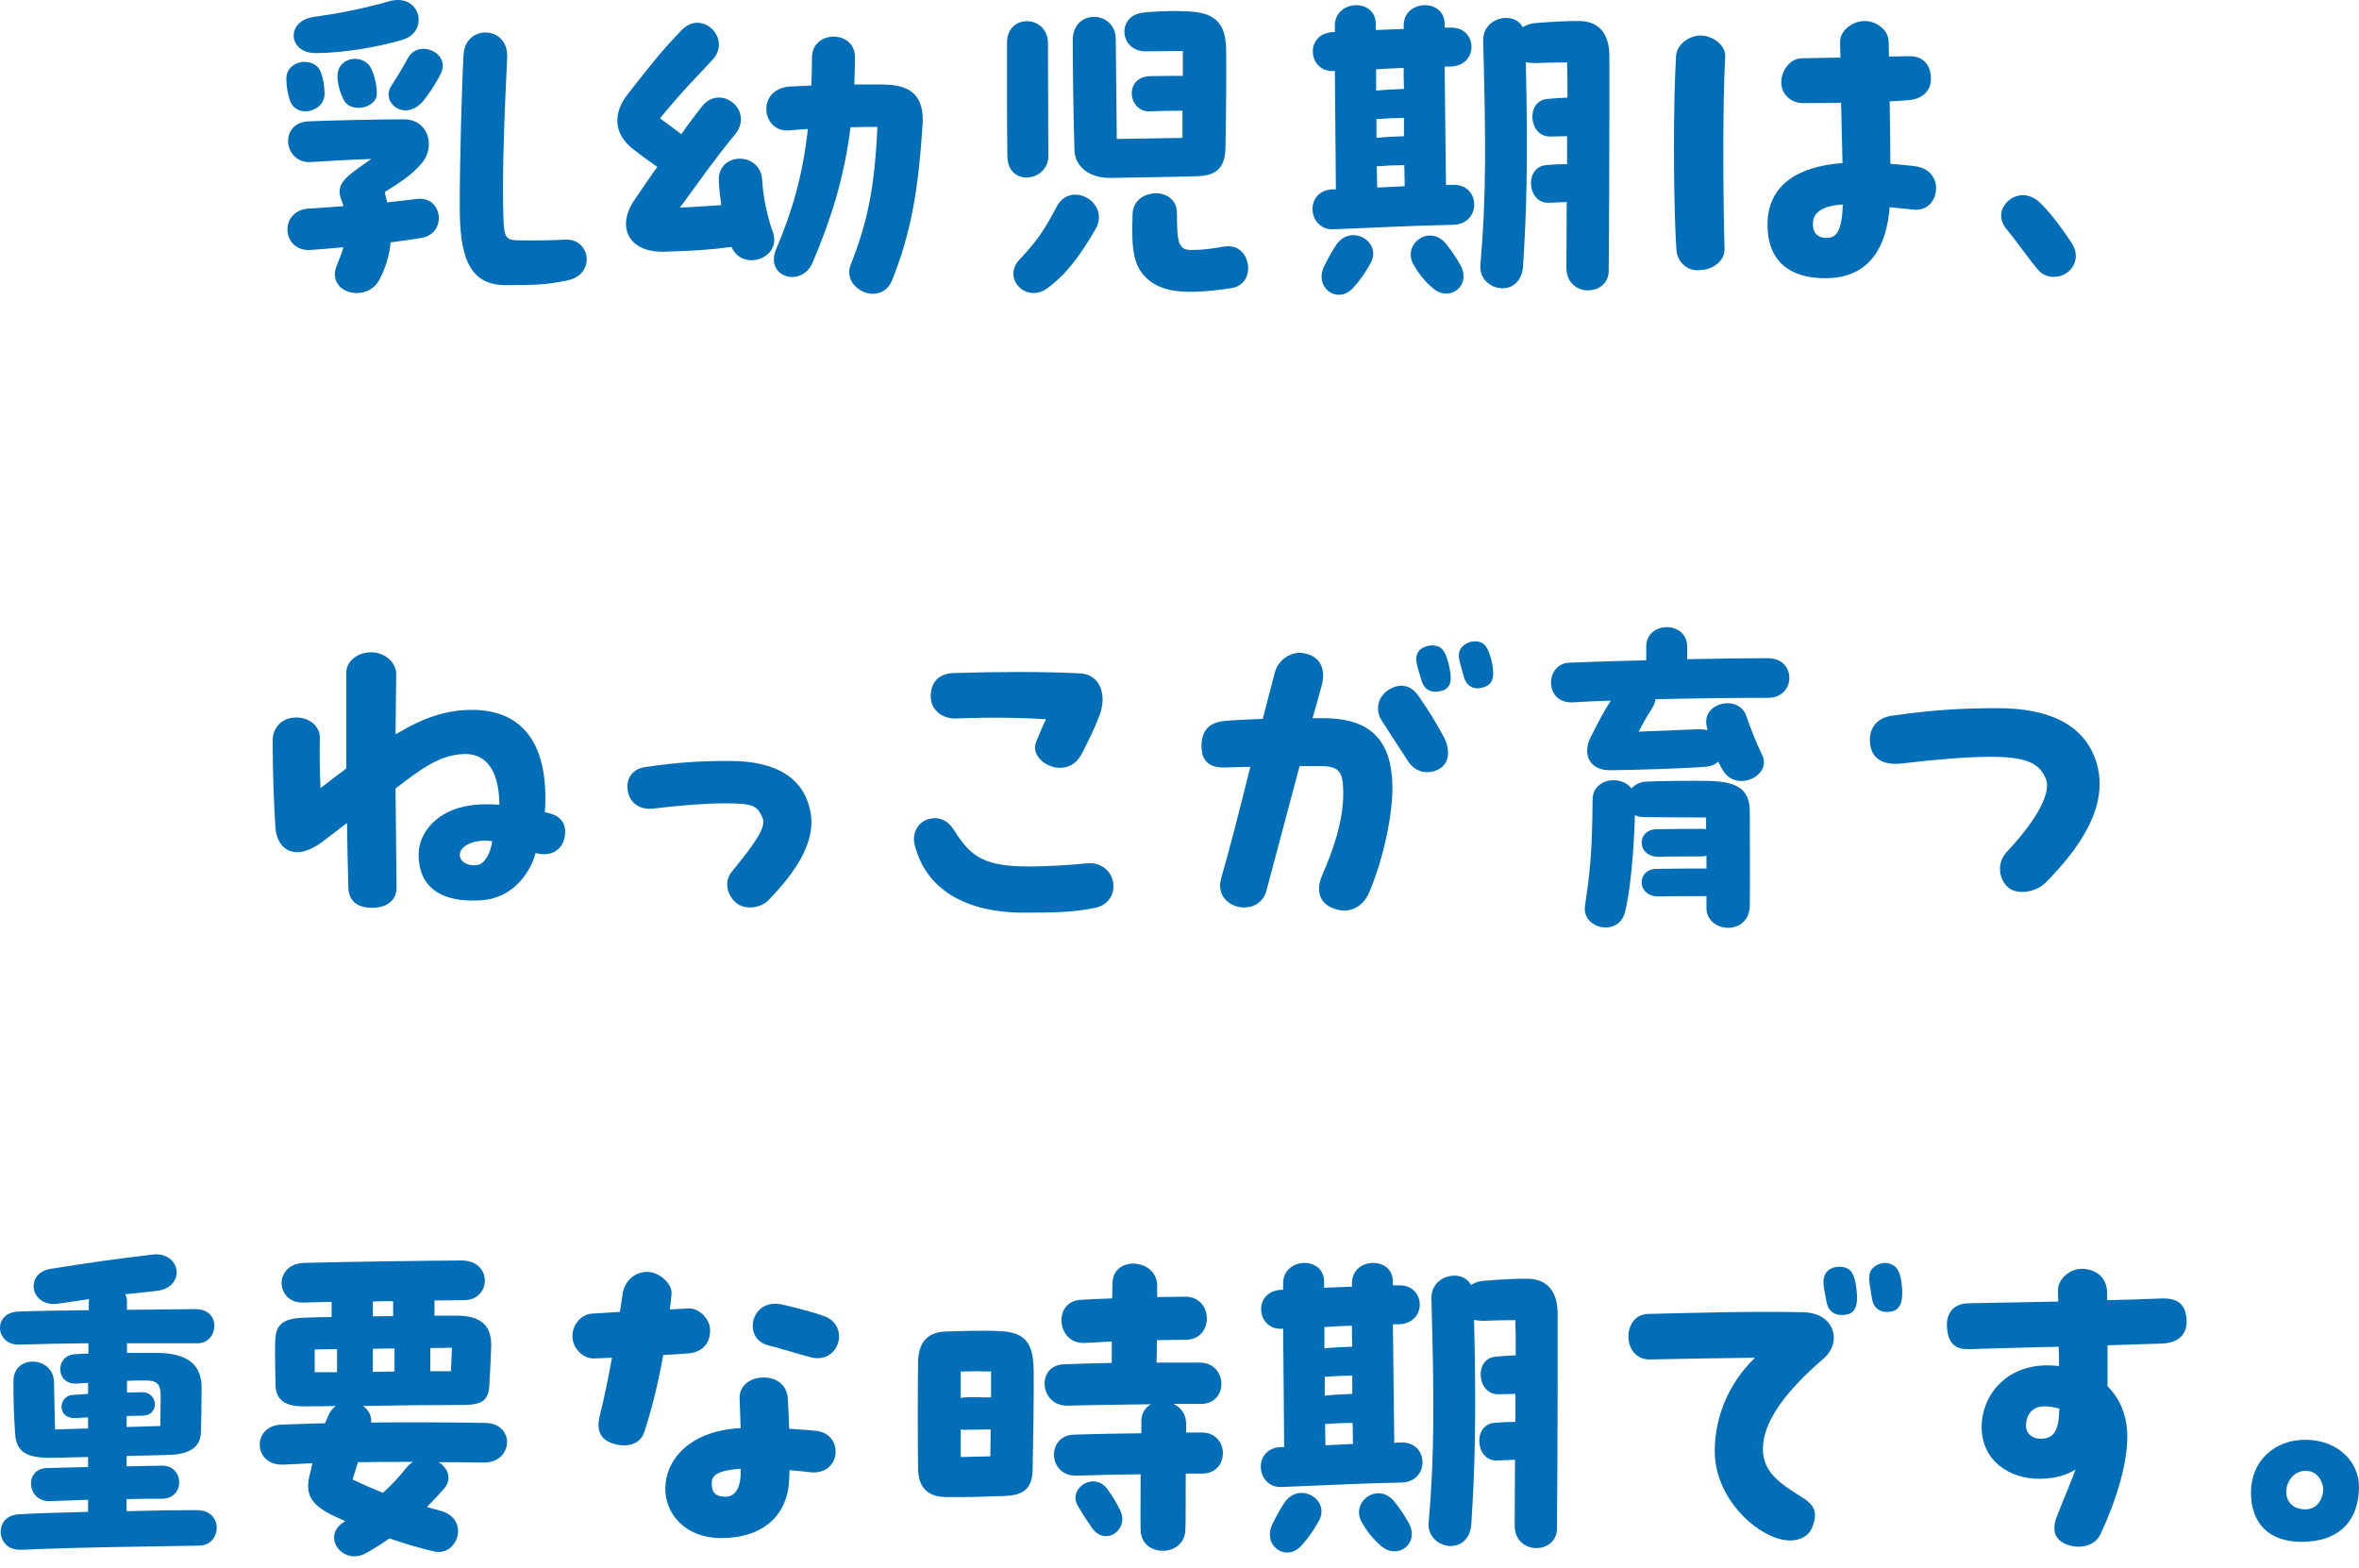
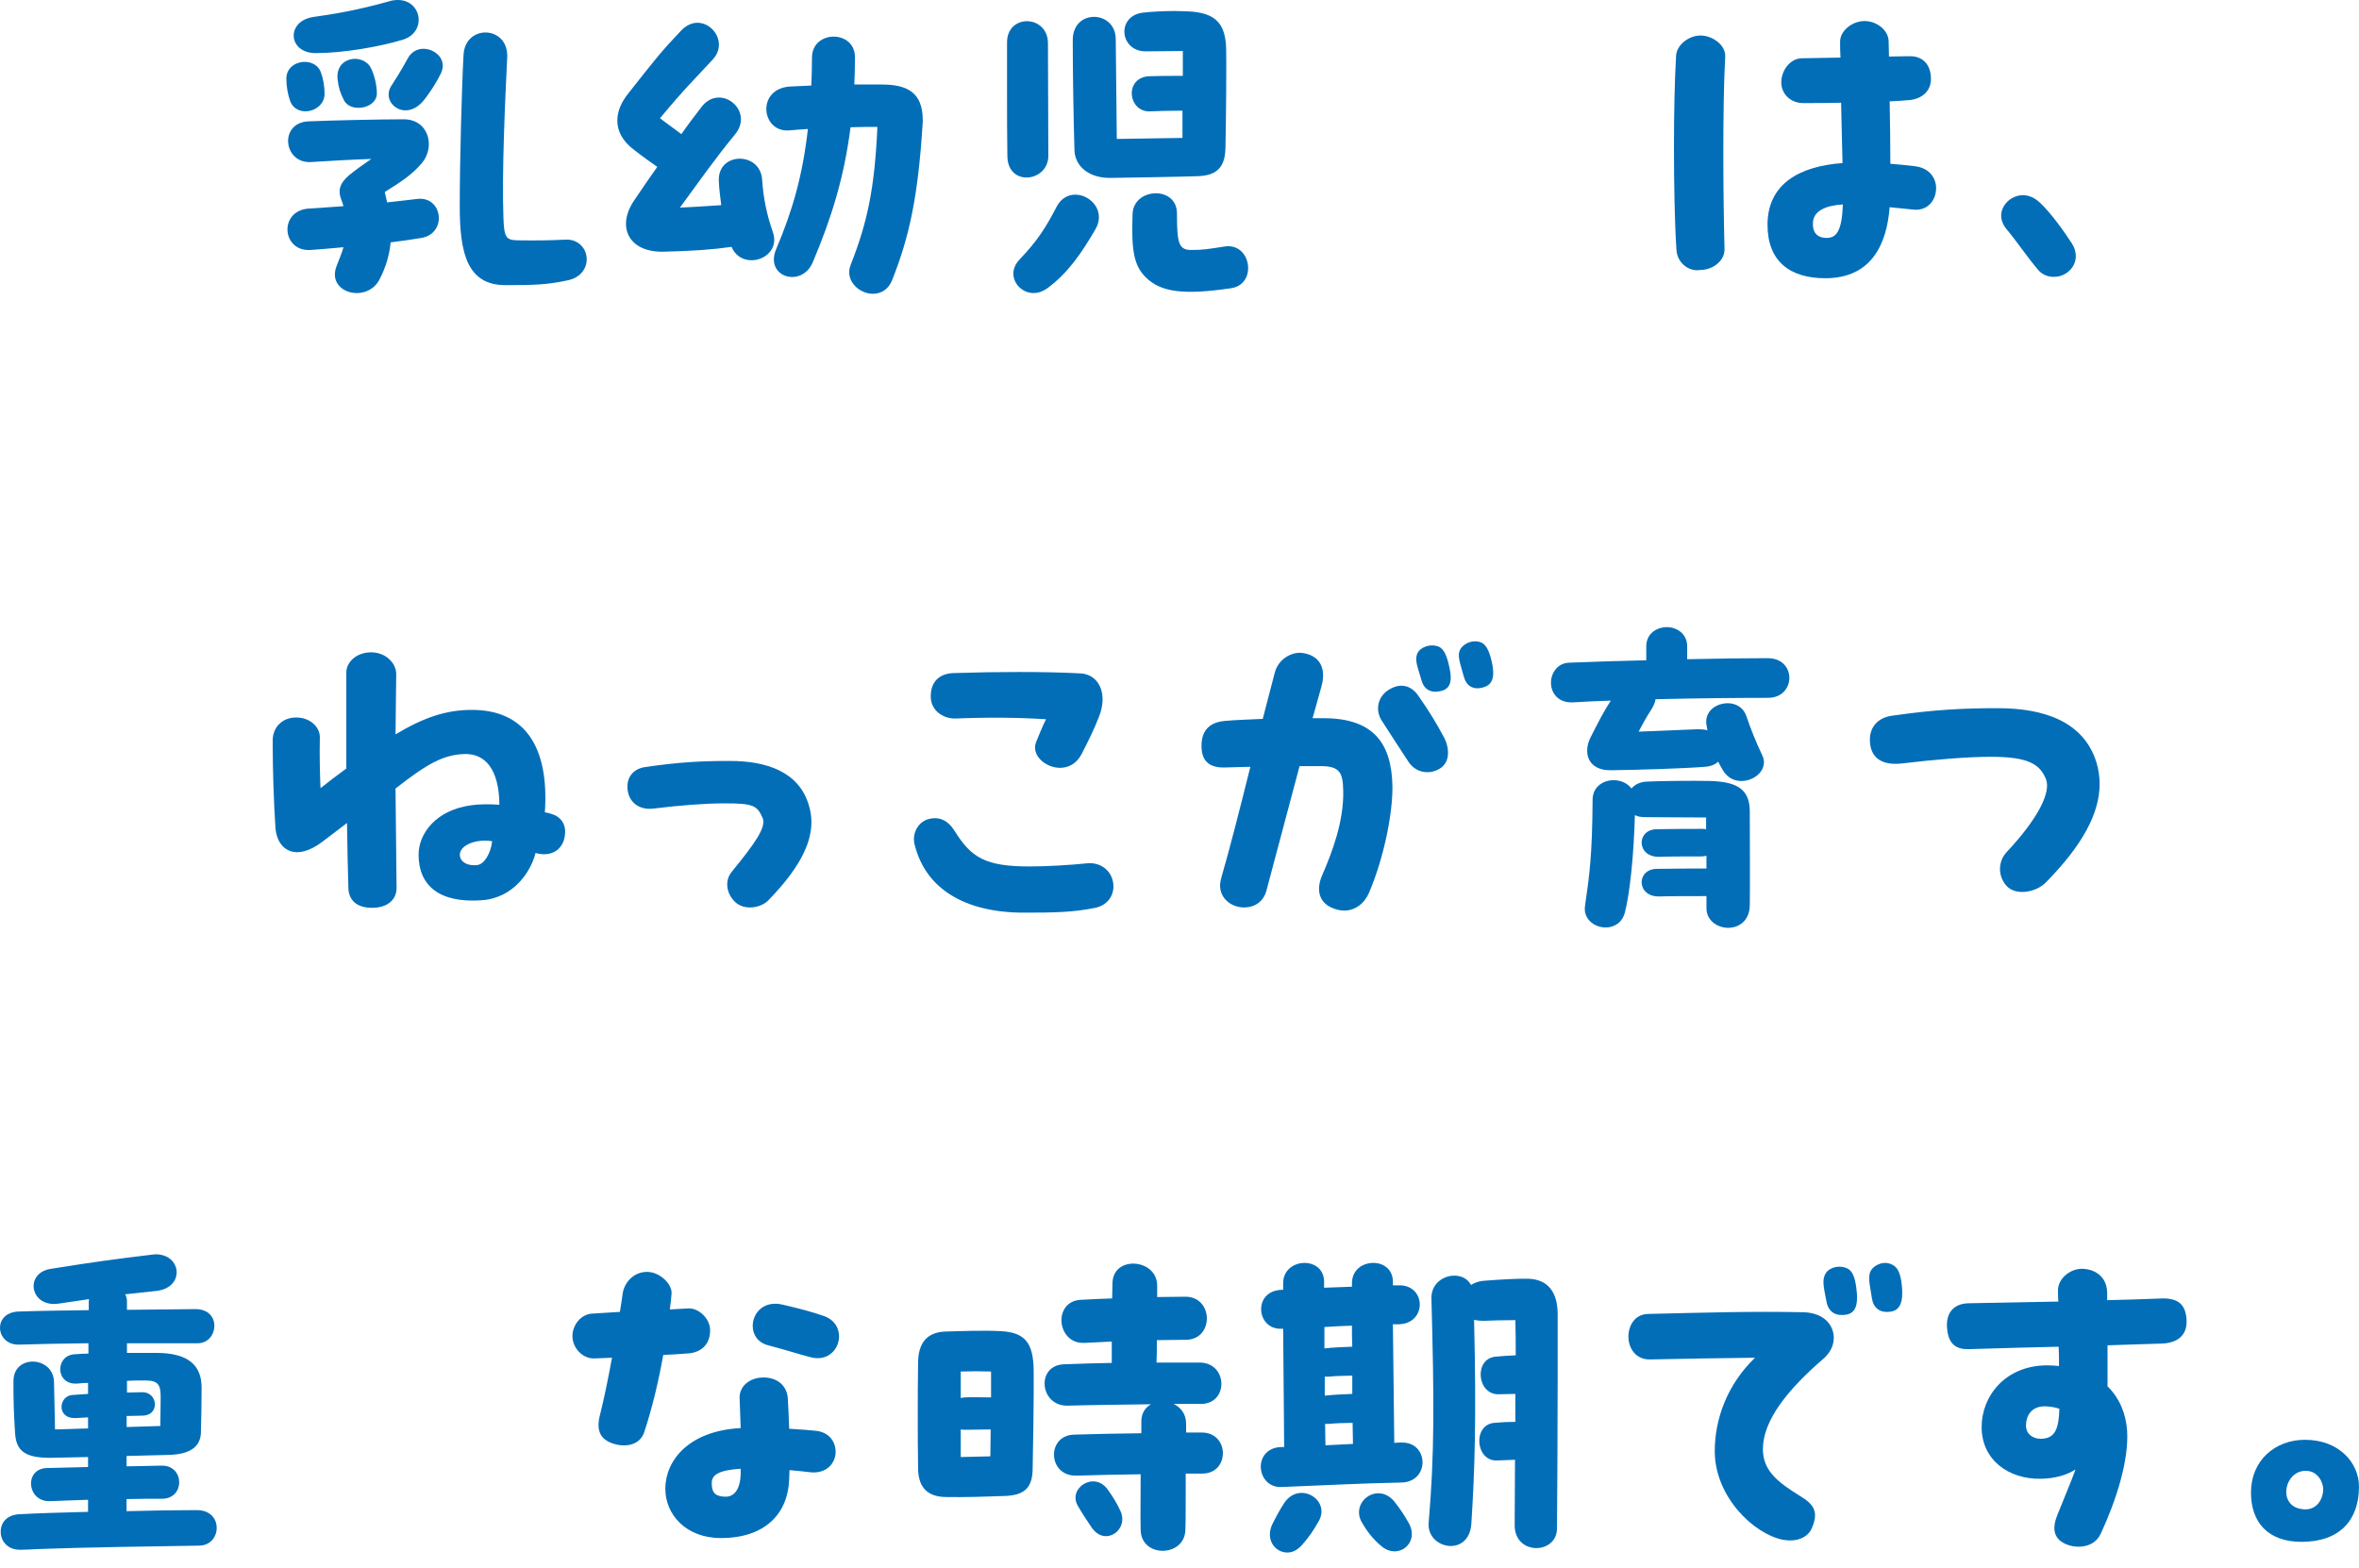
<svg xmlns="http://www.w3.org/2000/svg" width="173" height="115" viewBox="0 0 173 115" fill="none">
  <path d="M21.279 7.41C21.103 6.929 21 6.322 21 5.766C21 4.375 23.069 4.097 23.525 5.286C23.701 5.741 23.802 6.322 23.802 6.879C23.802 8.219 21.759 8.7 21.279 7.41ZM30.916 17.45C30.285 17.551 29.503 17.677 28.646 17.779C28.57 18.639 28.318 19.574 27.813 20.535C27.458 21.193 26.802 21.496 26.172 21.496C25.139 21.496 24.18 20.712 24.708 19.448C24.91 18.942 25.087 18.512 25.188 18.133C24.38 18.209 23.548 18.284 22.791 18.335C20.672 18.487 20.42 15.477 22.614 15.3C23.525 15.25 24.38 15.174 25.188 15.123C25.139 14.946 25.087 14.769 25.011 14.592C24.708 13.758 25.087 13.226 25.894 12.62C26.474 12.164 26.853 11.937 27.231 11.659C25.69 11.709 24.027 11.81 22.816 11.886C20.773 12.013 20.443 9.003 22.614 8.902C24.355 8.826 27.99 8.75 29.604 8.75C31.446 8.75 31.95 10.773 30.939 11.962C30.235 12.797 29.428 13.328 28.217 14.086C28.265 14.339 28.341 14.592 28.393 14.845C29.175 14.769 29.882 14.668 30.588 14.592C32.48 14.365 32.81 17.121 30.916 17.45ZM23.02 1.239C24.483 1.037 26.276 0.734 28.52 0.101C28.747 0.025 28.974 0 29.177 0C30.941 0 31.32 2.352 29.554 2.908C27.815 3.439 25.141 3.895 23.146 3.895C21.103 3.895 20.951 1.517 23.02 1.239ZM27.208 5.007C27.46 5.513 27.637 6.247 27.637 6.854C27.637 7.966 25.694 8.32 25.215 7.334C24.937 6.778 24.838 6.449 24.763 5.867C24.536 4.122 26.655 3.869 27.21 5.007H27.208ZM32.331 5.387C31.952 6.171 31.296 7.132 30.968 7.486C29.631 8.927 27.916 7.511 28.698 6.297C28.976 5.867 29.43 5.159 29.909 4.274C30.716 2.807 33.062 3.895 32.331 5.387ZM43.027 19.018C43.027 19.675 42.598 20.358 41.639 20.561C40.126 20.889 39.142 20.915 37.071 20.915C34.273 20.915 33.716 18.588 33.716 15.149C33.716 11.81 33.867 6.297 33.994 4.021C34.12 1.745 37.298 1.872 37.197 4.198C37.046 7.334 36.794 12.695 36.92 15.983C36.968 17.425 37.122 17.602 37.929 17.627C39.316 17.652 40.477 17.627 41.461 17.576C42.445 17.526 43.027 18.259 43.027 19.018Z" fill="#036EB8" />
  <path d="M53.649 18.108C52.236 18.31 50.775 18.411 48.654 18.462C46.081 18.512 45.2 16.616 46.511 14.694C47.142 13.758 47.695 12.948 48.202 12.24C47.695 11.886 47.092 11.457 46.511 11.001C45.629 10.344 45.273 9.585 45.273 8.852C45.273 8.144 45.576 7.486 46.056 6.879C48.048 4.35 48.477 3.794 49.968 2.226C50.344 1.846 50.748 1.669 51.151 1.669C52.337 1.669 53.346 3.212 52.261 4.375C51.126 5.615 50.218 6.474 48.401 8.675L49.968 9.838C50.445 9.155 50.924 8.523 51.431 7.865C52.793 6.045 55.364 8.093 53.901 9.863C52.362 11.735 51.355 13.201 49.865 15.225C51.103 15.174 52.059 15.098 52.894 15.048C52.818 14.466 52.742 13.884 52.717 13.303C52.591 11.128 55.768 11.077 55.896 13.201C55.971 14.491 56.249 15.806 56.678 17.02C57.359 18.967 54.433 19.954 53.649 18.108ZM67.677 8.826C67.677 8.953 67.651 9.079 67.651 9.231C67.323 14.339 66.718 17.298 65.43 20.537C65.152 21.245 64.597 21.549 64.017 21.549C63.006 21.549 61.948 20.588 62.375 19.45C63.613 16.314 64.141 13.836 64.345 9.309C63.739 9.309 63.058 9.309 62.375 9.334C61.896 13.102 60.937 16.086 59.6 19.248C58.793 21.144 56.043 20.335 56.926 18.261C58.112 15.479 58.869 12.849 59.247 9.461C58.717 9.486 58.261 9.536 57.91 9.562C55.841 9.764 55.438 6.552 57.885 6.35L59.499 6.274C59.525 5.617 59.548 4.934 59.548 4.2C59.575 2.177 62.728 2.177 62.701 4.226C62.701 4.908 62.676 5.566 62.653 6.198H64.644C66.512 6.198 67.673 6.755 67.673 8.828L67.677 8.826Z" fill="#036EB8" />
  <path d="M73.877 11.456C73.852 9.837 73.852 8.573 73.852 7.308V3.11C73.852 0.986 76.853 1.062 76.853 3.186C76.853 6.777 76.881 8.168 76.881 11.431C76.881 13.353 73.904 13.732 73.877 11.456ZM80.335 16.817C79.275 18.638 78.291 20.054 76.778 21.167C76.45 21.395 76.122 21.496 75.794 21.496C74.634 21.496 73.725 20.105 74.785 19.017C76.145 17.601 76.727 16.615 77.484 15.174C78.519 13.176 81.47 14.87 80.335 16.817ZM87.852 12.923C86.364 12.973 83.036 13.024 81.445 13.049C79.83 13.075 78.821 12.164 78.796 11.001C78.72 8.421 78.672 5.159 78.672 2.933C78.672 0.632 81.798 0.733 81.825 2.858L81.901 10.191L86.717 10.116V8.118C85.786 8.118 84.825 8.143 84.371 8.168C82.708 8.269 82.403 5.639 84.323 5.589C85.027 5.564 85.91 5.564 86.744 5.564V3.741L84.043 3.766C82.126 3.791 81.848 1.212 83.766 0.934C84.371 0.858 85.353 0.807 86.137 0.807C86.515 0.807 86.82 0.832 87.07 0.832C89.164 0.908 89.868 1.743 89.921 3.564C89.946 4.499 89.921 8.546 89.871 10.847C89.845 12.238 89.265 12.872 87.852 12.923ZM91.535 19.675C91.535 20.358 91.132 21.015 90.274 21.142C86.82 21.648 85.13 21.445 84.018 20.333C83.16 19.473 82.958 18.385 83.059 15.679C83.135 13.757 86.314 13.606 86.314 15.654C86.314 17.854 86.44 18.335 87.375 18.335C88.256 18.335 88.66 18.259 89.797 18.082C90.905 17.905 91.535 18.79 91.535 19.675Z" fill="#036EB8" />
-   <path d="M106.572 16.489C103.116 16.565 101.652 16.666 97.793 16.818C96.809 16.869 96.254 16.084 96.254 15.326C96.254 14.618 96.733 13.91 97.767 13.884H97.969L97.894 5.21H97.793C96.809 5.261 96.279 4.502 96.279 3.769C96.279 3.086 96.733 2.403 97.769 2.352H97.894V1.872C97.894 0.886 98.701 0.38 99.46 0.38C100.191 0.38 100.896 0.835 100.896 1.771V2.201L102.941 2.125V1.872C102.941 0.886 103.723 0.38 104.505 0.38C105.237 0.38 105.943 0.835 105.943 1.771V2.024H106.372C108.39 1.973 108.466 4.831 106.372 4.881H105.943L106.044 13.581C106.22 13.556 106.399 13.556 106.574 13.556C108.592 13.505 108.665 16.439 106.572 16.489ZM100.517 19.296C100.162 19.928 99.811 20.485 99.231 21.117C98.903 21.471 98.548 21.623 98.196 21.623C97.313 21.623 96.582 20.687 97.086 19.575C97.313 19.119 97.641 18.487 97.996 17.956C99.105 16.363 101.373 17.754 100.517 19.296ZM100.921 5.084V6.652C101.577 6.576 102.256 6.55 102.964 6.525C102.939 5.994 102.939 5.488 102.939 4.982C102.283 5.008 101.627 5.033 100.921 5.084ZM100.946 10.116C101.629 10.04 102.283 10.015 102.964 9.99V8.649C102.359 8.649 101.753 8.675 101.198 8.725H100.946V10.116ZM100.997 13.758C101.701 13.733 102.332 13.682 103.015 13.657C103.015 13.151 102.987 12.62 102.987 12.114C102.382 12.114 101.751 12.139 101.196 12.19H100.969C100.969 12.746 100.997 13.252 100.997 13.758ZM107.101 19.448C107.936 20.94 106.321 22.205 105.083 21.142C104.427 20.586 104.024 20.03 103.671 19.423C102.788 17.905 104.856 16.388 106.067 17.905C106.471 18.411 106.849 18.993 107.101 19.448ZM118.026 8.826C118.026 12.898 117.999 16.489 117.976 19.878C117.951 21.775 114.873 21.851 114.873 19.625C114.873 17.981 114.898 16.363 114.898 14.82C114.444 14.845 114.015 14.845 113.612 14.871C111.997 14.972 111.77 12.266 113.359 12.114C113.864 12.063 114.394 12.038 114.924 12.038V9.99C114.52 9.99 114.091 10.015 113.713 10.015C112.098 10.066 111.871 7.41 113.46 7.258C113.94 7.208 114.444 7.183 114.951 7.157C114.951 6.272 114.951 5.412 114.924 4.578C114.041 4.578 113.208 4.603 112.577 4.628C112.325 4.628 112.098 4.603 111.896 4.553C112.073 11.811 111.945 15.657 111.695 19.524C111.518 22.002 108.39 21.37 108.568 19.423C108.997 14.415 108.97 10.445 108.77 3.008C108.72 1.263 111.015 0.757 111.671 1.996C111.924 1.845 112.226 1.718 112.579 1.693C113.816 1.592 115.304 1.516 115.884 1.541C117.299 1.592 118.028 2.502 118.028 4.146V8.825L118.026 8.826Z" fill="#036EB8" />
  <path d="M126.52 4.172C126.319 7.763 126.369 14.566 126.47 18.259C126.497 19.144 125.589 19.801 124.706 19.801C123.848 19.953 122.965 19.27 122.94 18.259C122.814 16.337 122.762 13.53 122.762 10.773C122.762 8.295 122.812 5.892 122.913 4.172C122.913 3.287 123.872 2.604 124.706 2.604C125.562 2.604 126.571 3.287 126.52 4.172ZM141.986 13.808C141.986 14.668 141.381 15.477 140.345 15.376L138.579 15.199C138.377 17.803 137.319 20.408 133.861 20.408C131.238 20.408 129.623 19.144 129.623 16.488C129.623 13.504 131.942 12.189 135.123 11.961C135.096 10.646 135.047 9.053 135.02 7.536C134.112 7.561 133.18 7.561 132.222 7.561C131.339 7.561 130.632 6.904 130.632 6.044C130.632 5.184 131.263 4.299 132.121 4.274L134.973 4.223C134.946 3.793 134.946 3.388 134.946 3.085C134.921 2.25 135.856 1.542 136.739 1.542C137.622 1.542 138.478 2.2 138.505 3.009C138.505 3.338 138.53 3.717 138.53 4.147L140.019 4.122C140.902 4.096 141.585 4.628 141.608 5.74C141.633 6.676 140.952 7.232 140.094 7.334C139.59 7.384 139.085 7.409 138.581 7.435C138.608 8.977 138.631 10.621 138.631 12.012C139.211 12.063 139.817 12.113 140.422 12.189C141.509 12.316 141.988 13.074 141.988 13.808H141.986ZM135.15 14.996C133.863 15.072 133.006 15.477 132.955 16.311C132.905 17.019 133.233 17.449 133.964 17.449C134.671 17.449 135.074 16.969 135.15 14.996Z" fill="#036EB8" />
  <path d="M150.617 20.308C150.163 20.308 149.735 20.131 149.432 19.752C148.625 18.791 147.843 17.628 147.161 16.819C146.882 16.49 146.758 16.136 146.758 15.807C146.758 15.402 146.96 15.023 147.262 14.745C147.542 14.492 147.945 14.315 148.349 14.315C148.778 14.315 149.205 14.492 149.608 14.871C150.416 15.63 151.349 16.945 151.929 17.83C152.131 18.134 152.232 18.462 152.232 18.791C152.232 19.221 152.03 19.651 151.65 19.954C151.322 20.207 150.969 20.308 150.617 20.308Z" fill="#036EB8" />
  <path d="M41.445 60.998C41.445 62.212 40.536 62.92 39.275 62.566C38.947 63.881 37.711 65.854 35.34 66.031C32.237 66.259 30.698 64.969 30.698 62.693C30.698 61.1 32.01 59.431 34.482 59.076C35.113 58.975 35.844 58.975 36.624 59.026C36.599 56.396 35.565 55.258 34.053 55.308C32.514 55.359 31.329 56.016 29.006 57.837L29.082 65.095C29.107 65.93 28.476 66.587 27.291 66.587C26.08 66.587 25.575 65.955 25.55 65.146C25.501 63.73 25.474 62.086 25.449 60.364L23.658 61.73C21.665 63.247 20.328 62.337 20.202 60.744C20.076 58.923 20 56.318 20 54.826V54.244C20.027 53.359 20.683 52.626 21.717 52.626C22.777 52.626 23.483 53.359 23.456 54.118C23.431 55.433 23.456 56.672 23.506 57.81C24.112 57.33 24.743 56.849 25.398 56.368V49.313C25.398 48.579 26.13 47.846 27.217 47.846C28.276 47.846 29.058 48.63 29.058 49.439C29.031 50.906 29.031 52.398 29.008 53.865C31.076 52.626 32.716 52.069 34.608 52.069C38.468 52.069 40.286 54.75 39.958 59.58C40.135 59.606 40.311 59.656 40.463 59.707C41.068 59.884 41.447 60.364 41.447 60.996L41.445 60.998ZM36.096 61.706C34.936 61.504 33.675 61.985 33.723 62.743C33.774 63.249 34.305 63.527 34.985 63.452C35.489 63.401 35.97 62.667 36.096 61.706Z" fill="#036EB8" />
  <path d="M53.653 63.957C55.344 61.883 56.227 60.669 55.924 59.987C55.52 59.076 55.243 58.925 53.126 58.925C51.711 58.925 49.794 59.076 47.954 59.304C46.844 59.456 46.012 58.798 46.012 57.685C46.012 56.952 46.489 56.395 47.271 56.269C49.819 55.89 51.511 55.814 53.529 55.814C56.203 55.814 58.575 56.598 59.306 59.026C59.432 59.43 59.508 59.86 59.508 60.29C59.508 61.984 58.497 63.831 56.328 66.056C55.999 66.385 55.472 66.562 54.992 66.562C54.637 66.562 54.309 66.461 54.059 66.284C53.279 65.677 53.099 64.64 53.653 63.957Z" fill="#036EB8" />
  <path d="M80.316 66.588C78.729 66.917 77.314 66.942 75.096 66.942C70.732 66.942 67.906 65.172 67.099 62.036C67.049 61.884 67.023 61.707 67.023 61.555C67.023 60.822 67.503 60.24 68.058 60.088C68.89 59.861 69.521 60.164 70.025 60.974C71.236 62.921 72.296 63.553 75.5 63.553C76.786 63.553 78.476 63.452 79.687 63.325C80.772 63.199 81.655 63.958 81.655 65.02C81.655 65.753 81.176 66.411 80.318 66.588H80.316ZM68.258 51.136C68.232 49.871 69.04 49.366 70.023 49.366C71.588 49.315 73.152 49.29 74.69 49.29C76.254 49.29 77.768 49.315 79.206 49.391C80.593 49.441 81.273 50.883 80.593 52.577C80.291 53.361 79.862 54.272 79.307 55.334C78.928 56.042 78.323 56.32 77.743 56.32C76.656 56.32 75.622 55.385 75.977 54.449C76.179 53.968 76.406 53.361 76.709 52.755C74.64 52.628 72.544 52.603 70.047 52.704C69.088 52.704 68.283 52.072 68.258 51.136Z" fill="#036EB8" />
  <path d="M102.116 57.686C102.141 59.557 101.536 62.82 100.401 65.475C100.073 66.259 99.39 66.79 98.582 66.79C98.28 66.79 97.952 66.714 97.624 66.562C96.665 66.107 96.539 65.172 96.968 64.185C97.651 62.617 98.557 60.291 98.507 58.015C98.481 56.75 98.305 56.194 96.892 56.194H95.305L92.883 65.298C92.656 66.183 91.95 66.562 91.241 66.562C90.358 66.562 89.475 65.956 89.475 64.944C89.475 64.742 89.526 64.539 89.578 64.337C90.159 62.339 90.838 59.684 91.697 56.244C91.014 56.27 90.36 56.27 89.803 56.295C88.593 56.32 88.113 55.739 88.113 54.702C88.113 53.564 88.719 52.982 89.803 52.881C90.562 52.805 91.569 52.78 92.604 52.729L93.487 49.34C93.739 48.354 94.723 47.773 95.555 47.899C96.716 48.076 97.294 48.936 96.917 50.327L96.26 52.679H97.067C100.802 52.679 102.064 54.601 102.116 57.686ZM105.875 54.044C106.306 54.828 106.354 55.84 105.673 56.32C104.916 56.851 103.855 56.725 103.302 55.89C102.595 54.828 101.988 53.867 101.332 52.856C100.827 52.072 101.029 51.06 101.912 50.554C102.694 50.099 103.451 50.251 103.981 50.984C104.813 52.173 105.32 53.007 105.875 54.044ZM106.306 49.012C106.482 49.821 106.43 50.453 105.776 50.656C105.12 50.858 104.489 50.706 104.262 49.947C103.934 48.835 103.709 48.354 103.985 47.848C104.187 47.494 104.842 47.191 105.473 47.418C105.904 47.57 106.129 48.152 106.306 49.012ZM109.507 49.34C109.507 49.871 109.331 50.251 108.826 50.403C108.044 50.656 107.54 50.301 107.363 49.669C107.06 48.556 106.833 48.076 107.111 47.595C107.287 47.317 107.691 47.039 108.17 47.039C108.322 47.039 108.498 47.064 108.65 47.14C109.053 47.317 109.28 47.924 109.457 48.809C109.482 49.012 109.507 49.189 109.507 49.34Z" fill="#036EB8" />
  <path d="M131.224 49.719C131.224 50.453 130.694 51.186 129.658 51.186C127.564 51.186 124.462 51.212 121.409 51.287C121.384 51.49 121.285 51.742 121.132 51.995C120.753 52.577 120.501 53.032 120.173 53.664L124.537 53.487C124.789 53.487 125.017 53.513 125.218 53.563L125.143 53.159C124.89 51.49 127.539 50.933 128.071 52.526C128.372 53.412 128.802 54.499 129.231 55.384C129.963 56.876 127.39 58.141 126.381 56.547C126.255 56.345 126.128 56.118 126.002 55.865C125.801 56.067 125.473 56.219 125.018 56.244C123.505 56.37 120.024 56.472 118.13 56.497C116.49 56.522 116.063 55.258 116.641 54.094C117.247 52.906 117.575 52.248 118.13 51.389C117.173 51.414 116.263 51.464 115.407 51.515C114.272 51.591 113.742 50.832 113.742 50.073C113.742 49.365 114.221 48.632 115.079 48.607C116.818 48.531 118.76 48.48 120.73 48.43V47.416C120.73 46.48 121.487 46 122.242 46C122.973 46 123.732 46.48 123.732 47.416V48.352C125.977 48.301 128.096 48.276 129.635 48.276C130.72 48.276 131.224 49.011 131.224 49.719ZM128.323 59.532C128.323 62.541 128.348 64.539 128.323 66.36C128.323 67.549 127.516 68.054 126.734 68.054C125.952 68.054 125.145 67.523 125.145 66.613V65.728H124.995C124.009 65.728 122.271 65.728 121.739 65.753C120 65.829 119.973 63.755 121.487 63.73C122.773 63.705 124.337 63.705 125.044 63.705H125.145V62.769C125.02 62.794 124.892 62.819 124.741 62.819C123.757 62.819 122.271 62.819 121.739 62.845C120 62.92 119.973 60.847 121.487 60.822C122.773 60.796 124.085 60.796 124.791 60.796C124.918 60.796 124.993 60.796 125.119 60.822V59.962C123.555 59.962 121.764 59.936 120.629 59.936C120.328 59.936 120.076 59.886 119.897 59.785C119.822 62.693 119.521 65.576 119.166 66.916C118.964 67.7 118.359 68.029 117.753 68.029C116.921 68.029 116.088 67.397 116.24 66.436C116.568 64.185 116.769 62.693 116.795 58.672C116.795 57.079 118.888 56.8 119.645 57.837C119.872 57.559 120.251 57.357 120.732 57.331C121.64 57.281 124.213 57.256 125.348 57.281C127.366 57.331 128.323 57.863 128.323 59.532Z" fill="#036EB8" />
  <path d="M147.192 62.465C149.463 60.037 150.421 58.115 150.045 57.154C149.591 56.016 148.683 55.51 146.009 55.51C144.268 55.51 141.87 55.712 139.551 55.991C137.909 56.193 137.129 55.51 137.129 54.246C137.129 53.335 137.709 52.652 138.716 52.501C141.897 52.045 143.991 51.944 146.513 51.944C149.868 51.944 152.82 52.905 153.751 55.94C153.903 56.446 153.978 56.977 153.978 57.508C153.978 59.632 152.742 61.984 150.018 64.741C149.589 65.171 148.908 65.424 148.302 65.424C147.873 65.424 147.47 65.297 147.192 65.019C146.511 64.311 146.486 63.196 147.192 62.465Z" fill="#036EB8" />
  <path d="M15.895 112.055C15.895 112.712 15.443 113.37 14.583 113.37C11.228 113.42 6.054 113.496 2.726 113.623C2.298 113.648 1.894 113.673 1.467 113.673C0.534 113.673 0.052 113.016 0.052 112.358C0.052 111.599 0.582 111.119 1.389 111.068C2.724 110.992 4.543 110.942 6.458 110.891V110.006C5.449 110.031 4.516 110.082 3.683 110.107C1.968 110.183 1.741 107.73 3.431 107.679L6.458 107.604V106.87C5.701 106.896 4.919 106.896 4.112 106.921C2.018 106.997 1.211 106.567 1.11 105.176C1.009 103.608 0.986 102.874 0.986 101.307C0.986 99.309 3.912 99.46 3.961 101.357L4.036 104.847L6.458 104.771V103.962C6.157 103.987 5.853 103.987 5.575 104.013C4.112 104.088 4.29 102.369 5.323 102.318L6.458 102.242V101.433C6.206 101.433 5.93 101.458 5.651 101.484C4.036 101.585 4.036 99.41 5.474 99.334C5.829 99.309 6.157 99.283 6.485 99.283V98.525C4.667 98.55 2.878 98.575 1.389 98.626C0.506 98.651 0 98.019 0 97.387C0 96.805 0.431 96.223 1.389 96.198C2.878 96.147 4.667 96.122 6.51 96.097V95.54C6.51 95.439 6.51 95.364 6.536 95.288L4.316 95.616C2.197 95.945 1.743 93.34 3.761 93.062C6.939 92.556 8.226 92.379 11.154 92.025C11.255 92.025 11.331 92 11.406 92C13.322 92 13.576 94.403 11.53 94.681L9.184 94.934C9.26 95.085 9.311 95.237 9.311 95.439V96.072C11.152 96.046 12.916 96.046 14.305 96.021C16.296 95.996 16.021 98.525 14.507 98.525H9.311V99.233H11.453C13.751 99.233 14.785 100.093 14.785 101.787C14.785 103.001 14.758 104.19 14.734 105.075C14.709 105.935 14.179 106.693 12.287 106.718L9.283 106.794V107.553C10.217 107.528 11.102 107.528 11.831 107.502C13.547 107.452 13.597 109.93 11.882 109.93C11.123 109.93 10.217 109.93 9.281 109.956V110.841C11.199 110.79 13.017 110.765 14.379 110.765C15.412 110.74 15.891 111.397 15.891 112.055H15.895ZM9.285 104.67L11.758 104.594L11.783 102.495C11.783 101.61 11.633 101.256 10.675 101.256C10.168 101.256 9.716 101.256 9.313 101.281V102.141C9.689 102.141 10.069 102.116 10.448 102.116C11.583 102.116 11.734 103.81 10.473 103.835C10.095 103.835 9.716 103.861 9.287 103.861V104.67H9.285Z" fill="#036EB8" />
-   <path d="M37.183 105.783C37.183 106.542 36.577 107.3 35.442 107.275C34.231 107.25 33.172 107.25 32.165 107.25C32.846 107.654 33.197 108.489 32.541 109.222C32.112 109.703 31.709 110.133 31.305 110.537C31.633 110.638 31.961 110.714 32.314 110.815C34.511 111.422 33.552 114.179 31.862 113.8C30.954 113.597 29.793 113.269 28.557 112.839C28.028 113.218 27.498 113.547 26.918 113.876C26.588 114.078 26.287 114.154 25.984 114.154C24.698 114.154 23.815 112.535 25.202 111.65L25.328 111.574C25.049 111.448 24.799 111.347 24.546 111.22C22.932 110.461 22.326 109.703 22.705 108.211C22.78 107.907 22.856 107.629 22.907 107.326C22.251 107.351 21.544 107.401 20.788 107.427C19.625 107.477 19.047 106.719 19.047 105.96C19.047 105.252 19.577 104.518 20.661 104.493C21.822 104.443 22.856 104.417 23.84 104.392L24.067 103.861C24.193 103.532 24.395 103.305 24.622 103.127C23.739 103.153 22.907 103.153 22.2 103.153C20.989 103.153 20.258 102.723 20.207 101.661C20.182 100.295 20.159 99.486 20.182 98.398C20.207 97.109 20.788 96.704 22.276 96.653C22.932 96.628 23.613 96.603 24.319 96.603V95.49C23.562 95.515 22.856 95.515 22.225 95.541C20.207 95.591 20.031 92.708 22.301 92.632C24.773 92.556 32.343 92.455 33.855 92.455C36.127 92.455 36.052 95.338 34.057 95.364C33.401 95.364 32.644 95.389 31.862 95.389V96.502H33.401C35.192 96.476 36.05 97.159 36.024 98.727C35.999 99.638 35.949 100.472 35.875 101.762C35.772 102.773 35.27 103.052 33.905 103.052C31.839 103.052 29.112 103.077 26.615 103.127C26.993 103.38 27.271 103.81 27.22 104.341C29.745 104.316 32.167 104.316 35.545 104.367C36.655 104.367 37.187 105.075 37.187 105.783H37.183ZM23.079 100.649H24.719V98.955L23.079 98.98V100.649ZM30.294 107.224C28.831 107.224 27.544 107.224 26.258 107.25L25.854 108.514C26.689 108.919 27.42 109.222 28.076 109.5C28.732 108.919 29.287 108.312 29.766 107.705C29.918 107.503 30.094 107.351 30.294 107.224ZM27.343 96.552C27.847 96.552 28.352 96.527 28.831 96.527V95.439C28.326 95.439 27.847 95.439 27.343 95.465V96.552ZM27.343 98.929V100.624L28.932 100.599V98.904L27.343 98.929ZM33.145 98.854L31.555 98.879V100.573H33.069L33.145 98.854Z" fill="#036EB8" />
  <path d="M48.64 99.385C48.287 101.358 47.833 103.255 47.253 105.025C46.9 106.112 45.714 106.138 44.957 105.885C44.047 105.581 43.696 104.949 43.999 103.786C44.299 102.597 44.604 101.105 44.882 99.588C44.451 99.613 44.024 99.613 43.568 99.638C42.761 99.664 41.98 98.905 41.98 97.995C41.98 97.21 42.586 96.401 43.418 96.351C44.123 96.3 44.806 96.275 45.462 96.224C45.537 95.744 45.613 95.288 45.664 94.884C45.766 94.15 46.395 93.291 47.457 93.291C48.388 93.291 49.323 94.201 49.248 94.909C49.221 95.288 49.172 95.668 49.122 96.047L50.459 95.971C51.239 95.921 52.023 96.705 52.073 97.463C52.122 98.323 51.695 99.107 50.61 99.259C49.952 99.309 49.296 99.36 48.64 99.385ZM61.281 106.492C61.281 107.326 60.598 108.136 59.387 107.984C58.983 107.933 58.479 107.883 57.898 107.832C57.898 108.085 57.873 108.338 57.873 108.54C57.77 111.094 56.032 112.814 52.878 112.814C50.28 112.814 48.792 111.069 48.792 109.198C48.792 107.149 50.482 104.949 54.318 104.747L54.242 102.597C54.192 101.737 54.871 101.156 55.706 101.055C56.79 100.928 57.673 101.484 57.772 102.521C57.823 103.28 57.848 104.064 57.875 104.797C58.708 104.848 59.439 104.899 59.866 104.949C60.852 105.076 61.281 105.784 61.281 106.492ZM54.318 108.085V107.731C52.752 107.832 52.197 108.161 52.197 108.768C52.197 109.349 52.323 109.779 53.231 109.779C53.786 109.779 54.291 109.324 54.318 108.085ZM55.201 97.261C55.201 96.325 55.981 95.364 57.396 95.693C58.607 95.971 59.639 96.249 60.423 96.528C61.205 96.806 61.533 97.413 61.533 98.02C61.533 98.956 60.726 99.866 59.49 99.562C58.859 99.411 57.345 98.93 56.336 98.677C55.554 98.475 55.201 97.868 55.201 97.261Z" fill="#036EB8" />
  <path d="M75.806 100.523C75.833 102.066 75.757 106.542 75.73 107.781C75.705 109.197 75.049 109.678 73.687 109.728C72.224 109.779 70.786 109.83 69.323 109.804C68.162 109.779 67.355 109.223 67.33 107.756C67.305 106.34 67.305 105.075 67.305 103.811C67.305 102.546 67.305 101.282 67.33 99.891C67.357 98.576 67.91 97.716 69.348 97.665C70.231 97.64 72.224 97.564 73.435 97.64C75.173 97.741 75.781 98.5 75.806 100.523ZM70.458 100.599V102.546C70.559 102.521 70.66 102.496 70.786 102.496C71.215 102.47 72.098 102.496 72.68 102.496V100.599C71.946 100.574 71.19 100.574 70.458 100.599ZM72.627 106.82C72.627 106.264 72.653 105.581 72.653 104.847L70.786 104.873C70.66 104.873 70.559 104.873 70.458 104.847V106.871C71.139 106.845 72.047 106.845 72.627 106.82ZM89.681 106.592C89.681 107.351 89.176 108.085 88.167 108.085H86.956C86.956 109.956 86.956 111.853 86.931 112.207C86.906 113.244 86.073 113.749 85.266 113.749C84.459 113.749 83.679 113.244 83.651 112.232C83.626 111.246 83.651 109.754 83.651 108.135C82.037 108.16 80.422 108.186 78.934 108.236C76.84 108.287 76.714 105.277 78.783 105.227C80.322 105.176 82.012 105.151 83.702 105.126V104.266C83.702 103.634 84.005 103.229 84.408 103.001C82.314 103.027 80.093 103.052 78.303 103.103C76.237 103.153 75.957 100.144 78.026 100.068C79.186 100.017 80.372 99.992 81.532 99.967V98.399C80.902 98.424 80.273 98.475 79.54 98.5C77.473 98.601 77.194 95.44 79.262 95.339C80.095 95.288 80.851 95.263 81.56 95.237C81.56 94.883 81.585 94.529 81.585 94.15C81.585 93.138 82.342 92.683 83.099 92.683C83.954 92.683 84.862 93.24 84.862 94.302V95.136C85.493 95.136 86.176 95.111 86.908 95.111C89.001 95.086 89.05 98.247 86.983 98.272C86.201 98.272 85.493 98.297 84.839 98.297C84.839 98.98 84.839 99.562 84.814 99.941H87.992C90.061 99.967 90.112 102.976 88.068 102.976H86.075C86.582 103.229 86.985 103.709 86.985 104.418V105.075H88.093C89.155 105.05 89.683 105.834 89.683 106.592H89.681ZM82.163 110.816C82.819 112.207 81.053 113.471 80.069 112.055C79.741 111.574 79.338 110.968 79.035 110.436C78.303 109.147 80.246 107.882 81.23 109.248C81.684 109.88 81.913 110.285 82.163 110.816Z" fill="#036EB8" />
  <path d="M102.779 108.741C99.323 108.817 97.859 108.919 94 109.07C93.016 109.121 92.461 108.337 92.461 107.578C92.461 106.87 92.94 106.162 93.975 106.137H94.176L94.101 97.462H94C93.016 97.513 92.486 96.754 92.486 96.021C92.486 95.338 92.94 94.655 93.977 94.605H94.101V94.124C94.101 93.138 94.908 92.632 95.667 92.632C96.398 92.632 97.105 93.087 97.105 94.023V94.453L99.148 94.377V94.124C99.148 93.138 99.928 92.632 100.712 92.632C101.444 92.632 102.15 93.087 102.15 94.023V94.276H102.579C104.597 94.225 104.673 97.083 102.579 97.134H102.15L102.251 105.833C102.427 105.808 102.606 105.808 102.781 105.808C104.799 105.757 104.874 108.691 102.781 108.741H102.779ZM96.724 111.549C96.369 112.181 96.018 112.737 95.438 113.369C95.11 113.724 94.755 113.875 94.403 113.875C93.52 113.875 92.789 112.94 93.293 111.827C93.52 111.372 93.848 110.739 94.204 110.208C95.312 108.615 97.58 110.006 96.724 111.549ZM97.128 97.336V98.904C97.784 98.828 98.463 98.803 99.171 98.777C99.146 98.246 99.146 97.741 99.146 97.235C98.49 97.26 97.834 97.285 97.128 97.336ZM97.153 102.369C97.836 102.293 98.49 102.267 99.171 102.242V100.902C98.566 100.902 97.96 100.927 97.405 100.978H97.153V102.369ZM97.204 106.01C97.91 105.985 98.539 105.934 99.222 105.909C99.222 105.403 99.195 104.872 99.195 104.366C98.589 104.366 97.958 104.392 97.403 104.442H97.176C97.176 104.999 97.204 105.504 97.204 106.01ZM103.308 111.7C104.143 113.192 102.528 114.457 101.29 113.395C100.634 112.838 100.231 112.282 99.878 111.675C98.995 110.158 101.063 108.64 102.274 110.158C102.678 110.663 103.054 111.245 103.306 111.7H103.308ZM114.233 101.079C114.233 105.15 114.206 108.741 114.183 112.13C114.158 114.027 111.08 114.103 111.08 111.877C111.08 110.234 111.105 108.615 111.105 107.072C110.651 107.098 110.222 107.098 109.819 107.123C108.204 107.224 107.977 104.518 109.567 104.366C110.071 104.316 110.601 104.291 111.131 104.291V102.242C110.727 102.242 110.298 102.267 109.92 102.267C108.305 102.318 108.078 99.663 109.667 99.511C110.147 99.46 110.651 99.435 111.158 99.41C111.158 98.525 111.158 97.665 111.131 96.83C110.248 96.83 109.415 96.855 108.785 96.881C108.532 96.881 108.305 96.855 108.103 96.805C108.28 104.063 108.152 107.909 107.902 111.776C107.725 114.255 104.597 113.622 104.773 111.675C105.204 106.668 105.179 102.697 104.975 95.26C104.925 93.515 107.22 93.01 107.876 94.249C108.129 94.097 108.431 93.971 108.785 93.945C110.023 93.844 111.509 93.768 112.089 93.793C113.504 93.844 114.233 94.754 114.233 96.398V101.079Z" fill="#036EB8" />
  <path d="M134.482 98.145C134.482 98.676 134.23 99.207 133.751 99.637C131.102 101.913 129.284 104.189 129.284 106.288C129.284 107.932 130.469 108.767 132.008 109.728C132.967 110.309 133.423 110.841 132.866 112.105C132.639 112.636 132.058 112.99 131.276 112.99C131.1 112.99 130.923 112.965 130.749 112.94C128.604 112.51 125.754 109.778 125.754 106.44C125.754 104.088 126.662 101.559 128.705 99.587C126.159 99.612 123.559 99.663 121.011 99.713C119.952 99.738 119.422 98.879 119.422 98.044C119.422 97.21 119.901 96.4 120.86 96.375C125.199 96.274 128.403 96.173 132.214 96.249C133.753 96.274 134.484 97.184 134.484 98.145H134.482ZM136.172 94.807C136.248 95.667 136.097 96.299 135.414 96.425C134.709 96.552 134.102 96.299 133.95 95.49C133.723 94.326 133.597 93.821 133.925 93.34C134.178 92.986 134.884 92.733 135.515 93.062C135.918 93.264 136.095 93.897 136.17 94.807H136.172ZM139.502 94.883C139.502 95.566 139.3 96.097 138.695 96.198C137.863 96.35 137.383 95.92 137.28 95.237C137.104 94.074 136.927 93.543 137.28 93.087C137.459 92.86 137.835 92.632 138.266 92.632C138.468 92.632 138.695 92.708 138.895 92.834C139.273 93.087 139.45 93.694 139.5 94.63V94.883H139.502Z" fill="#036EB8" />
  <path d="M158.519 98.55C157.131 98.601 155.82 98.626 154.558 98.677V101.686C155.441 102.546 155.92 103.709 155.996 104.974C156.122 107.123 155.216 110.006 154.054 112.512C153.751 113.144 153.145 113.448 152.439 113.448C152.136 113.448 151.834 113.397 151.531 113.271C150.497 112.841 150.52 111.981 150.9 111.07C151.43 109.73 151.884 108.693 152.212 107.783C151.531 108.213 150.7 108.44 149.689 108.466C147.293 108.516 145.325 107.075 145.325 104.672C145.325 102.396 147.066 100.145 150.144 100.145C150.444 100.145 150.724 100.171 150.999 100.196C150.999 99.716 150.999 99.26 150.974 98.78C148.88 98.83 146.761 98.881 144.44 98.957C143.255 99.007 142.826 98.4 142.777 97.212C142.777 95.998 143.585 95.619 144.316 95.593C146.635 95.543 148.805 95.517 150.951 95.467C150.924 95.189 150.924 94.91 150.924 94.683C150.898 93.798 151.807 93.064 152.664 93.064C153.547 93.064 154.506 93.57 154.531 94.809V95.366C155.843 95.34 157.18 95.29 158.567 95.239C159.778 95.214 160.333 95.72 160.358 96.934C160.358 98.198 159.349 98.527 158.517 98.552L158.519 98.55ZM151.028 103.33C150.65 103.203 150.246 103.153 149.942 103.153C148.983 103.153 148.579 103.836 148.579 104.569C148.579 105.201 149.109 105.53 149.639 105.53C150.673 105.53 150.976 104.898 151.028 103.33Z" fill="#036EB8" />
  <path d="M169.039 105.606C171.511 105.606 172.999 107.275 172.999 109.045C172.999 111.473 171.612 113.092 168.786 113.092C166.339 113.092 165.078 111.675 165.078 109.475C165.078 107.123 166.844 105.606 169.039 105.606ZM170.376 109.222C170.376 108.818 170.048 107.882 169.089 107.882C167.55 107.882 167.044 110.31 168.658 110.664C169.92 110.942 170.376 109.905 170.376 109.222Z" fill="#036EB8" />
</svg>